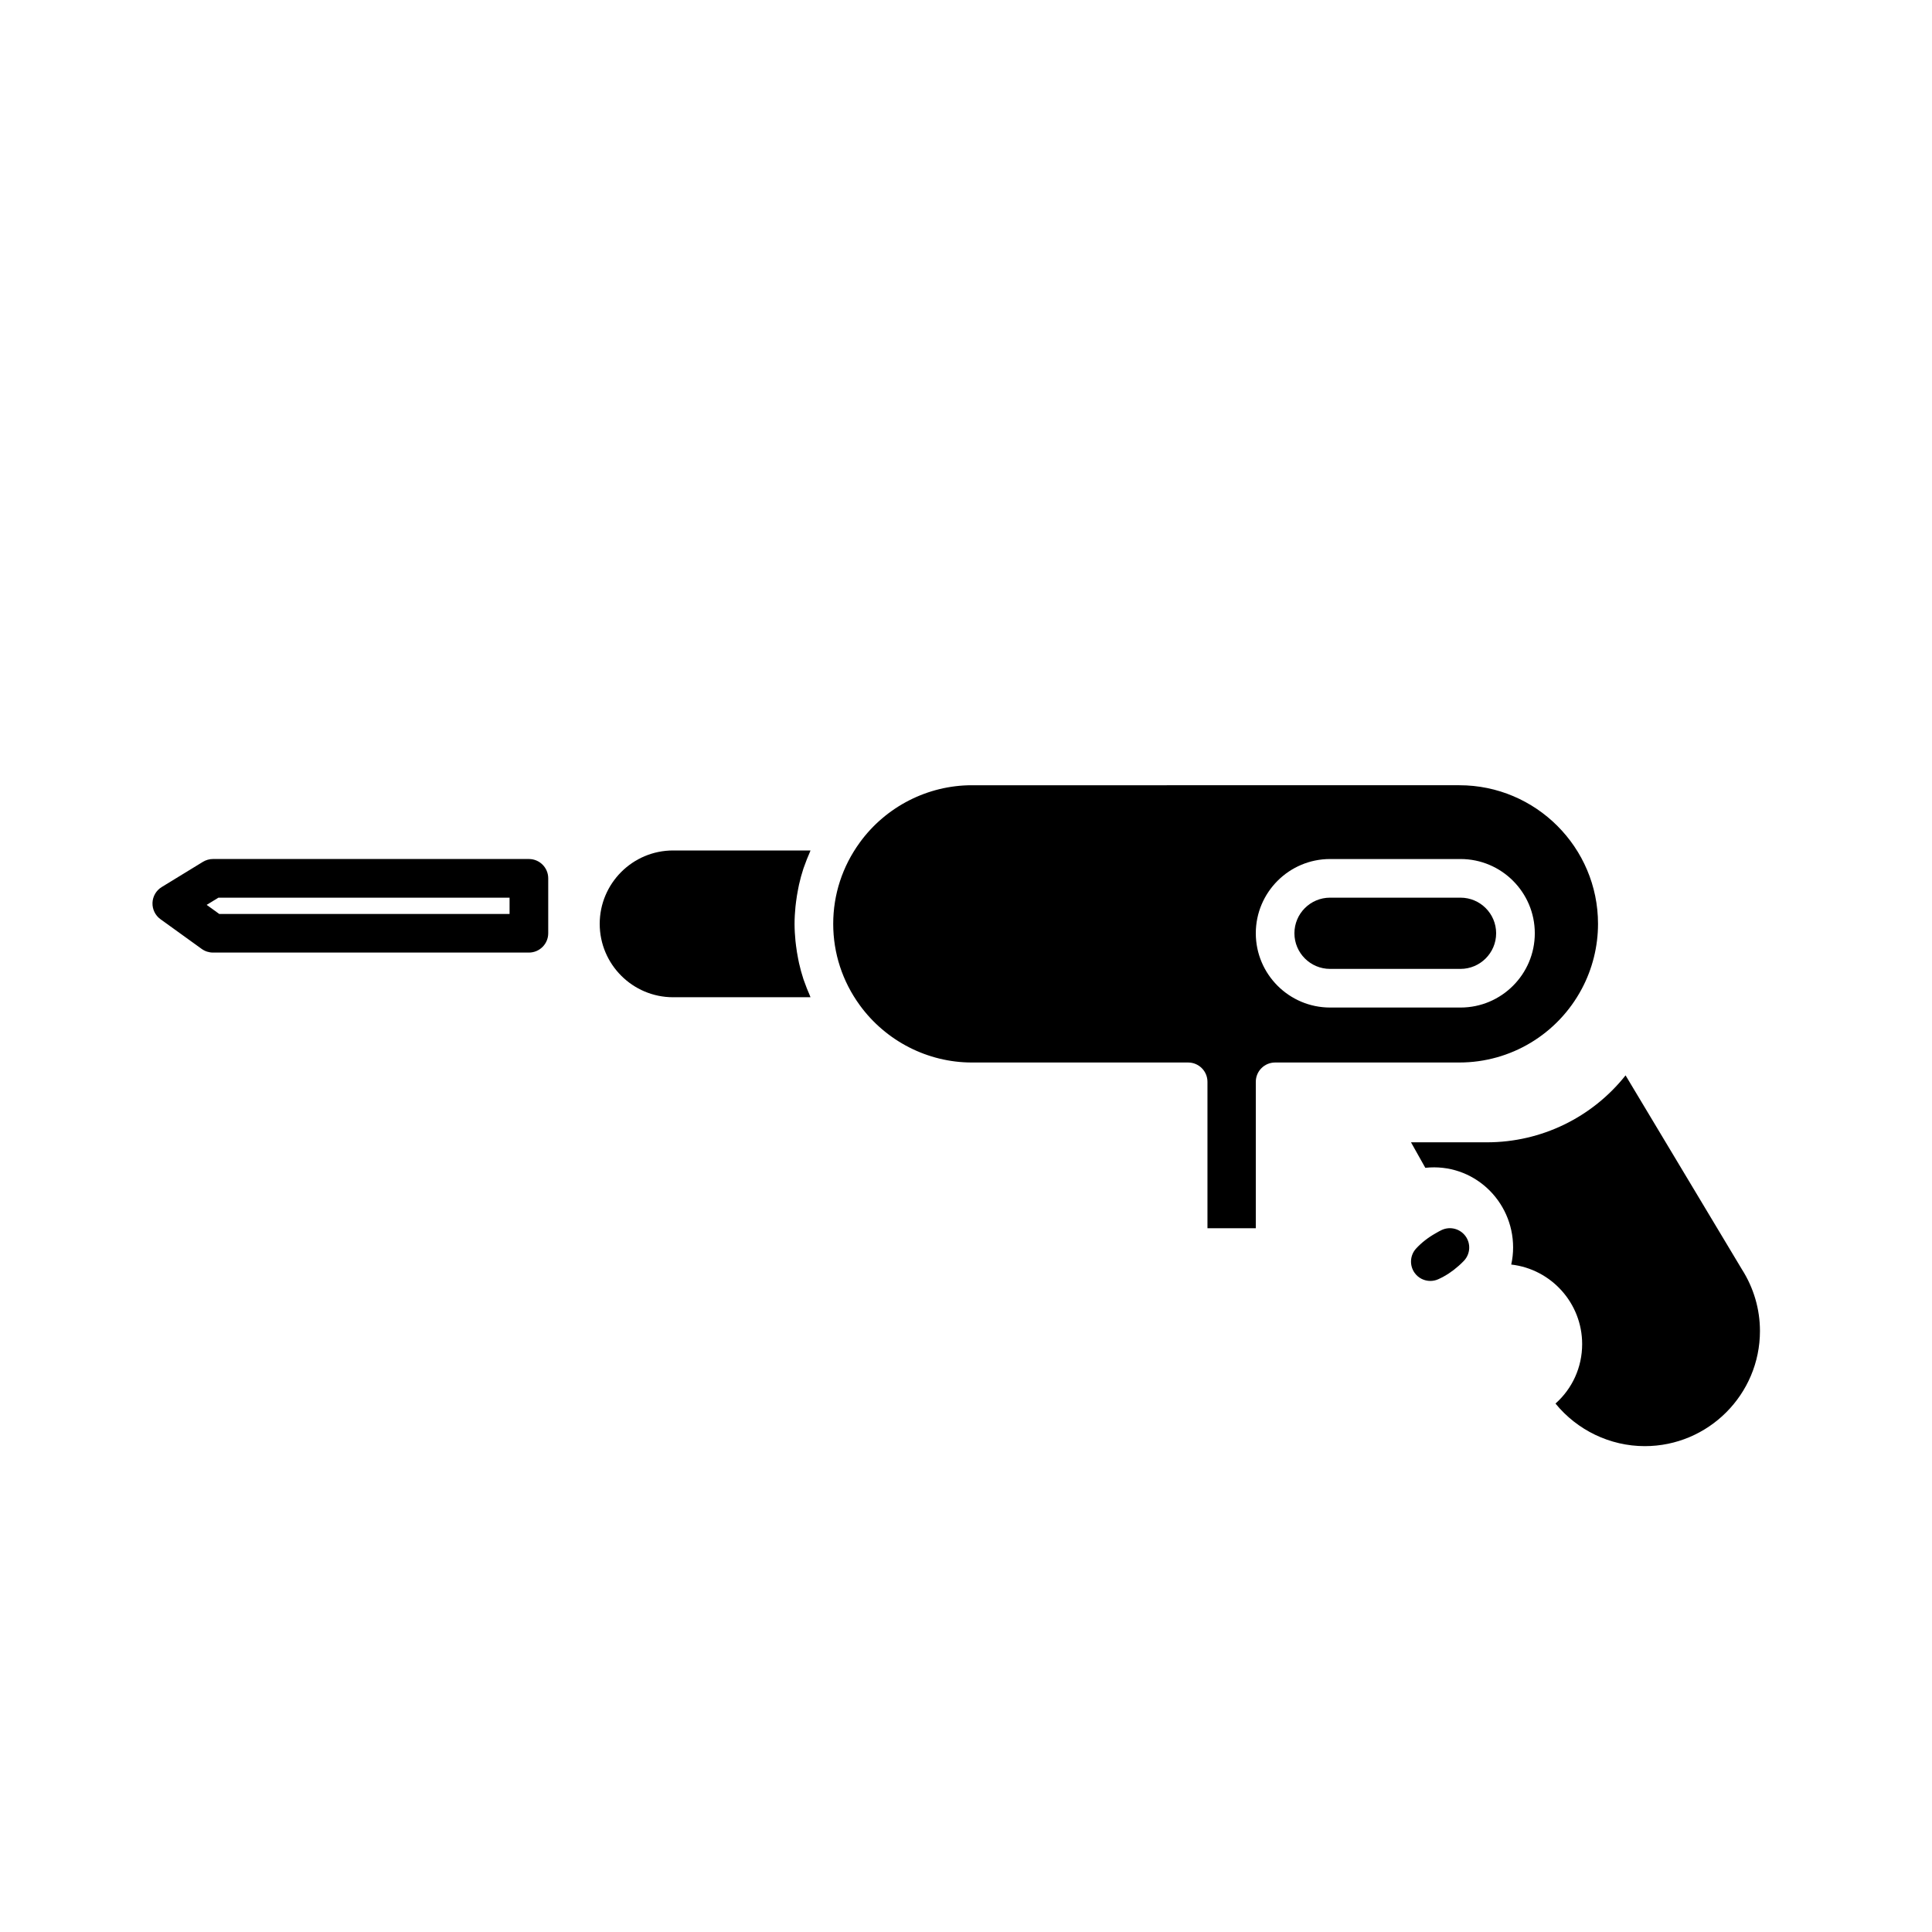
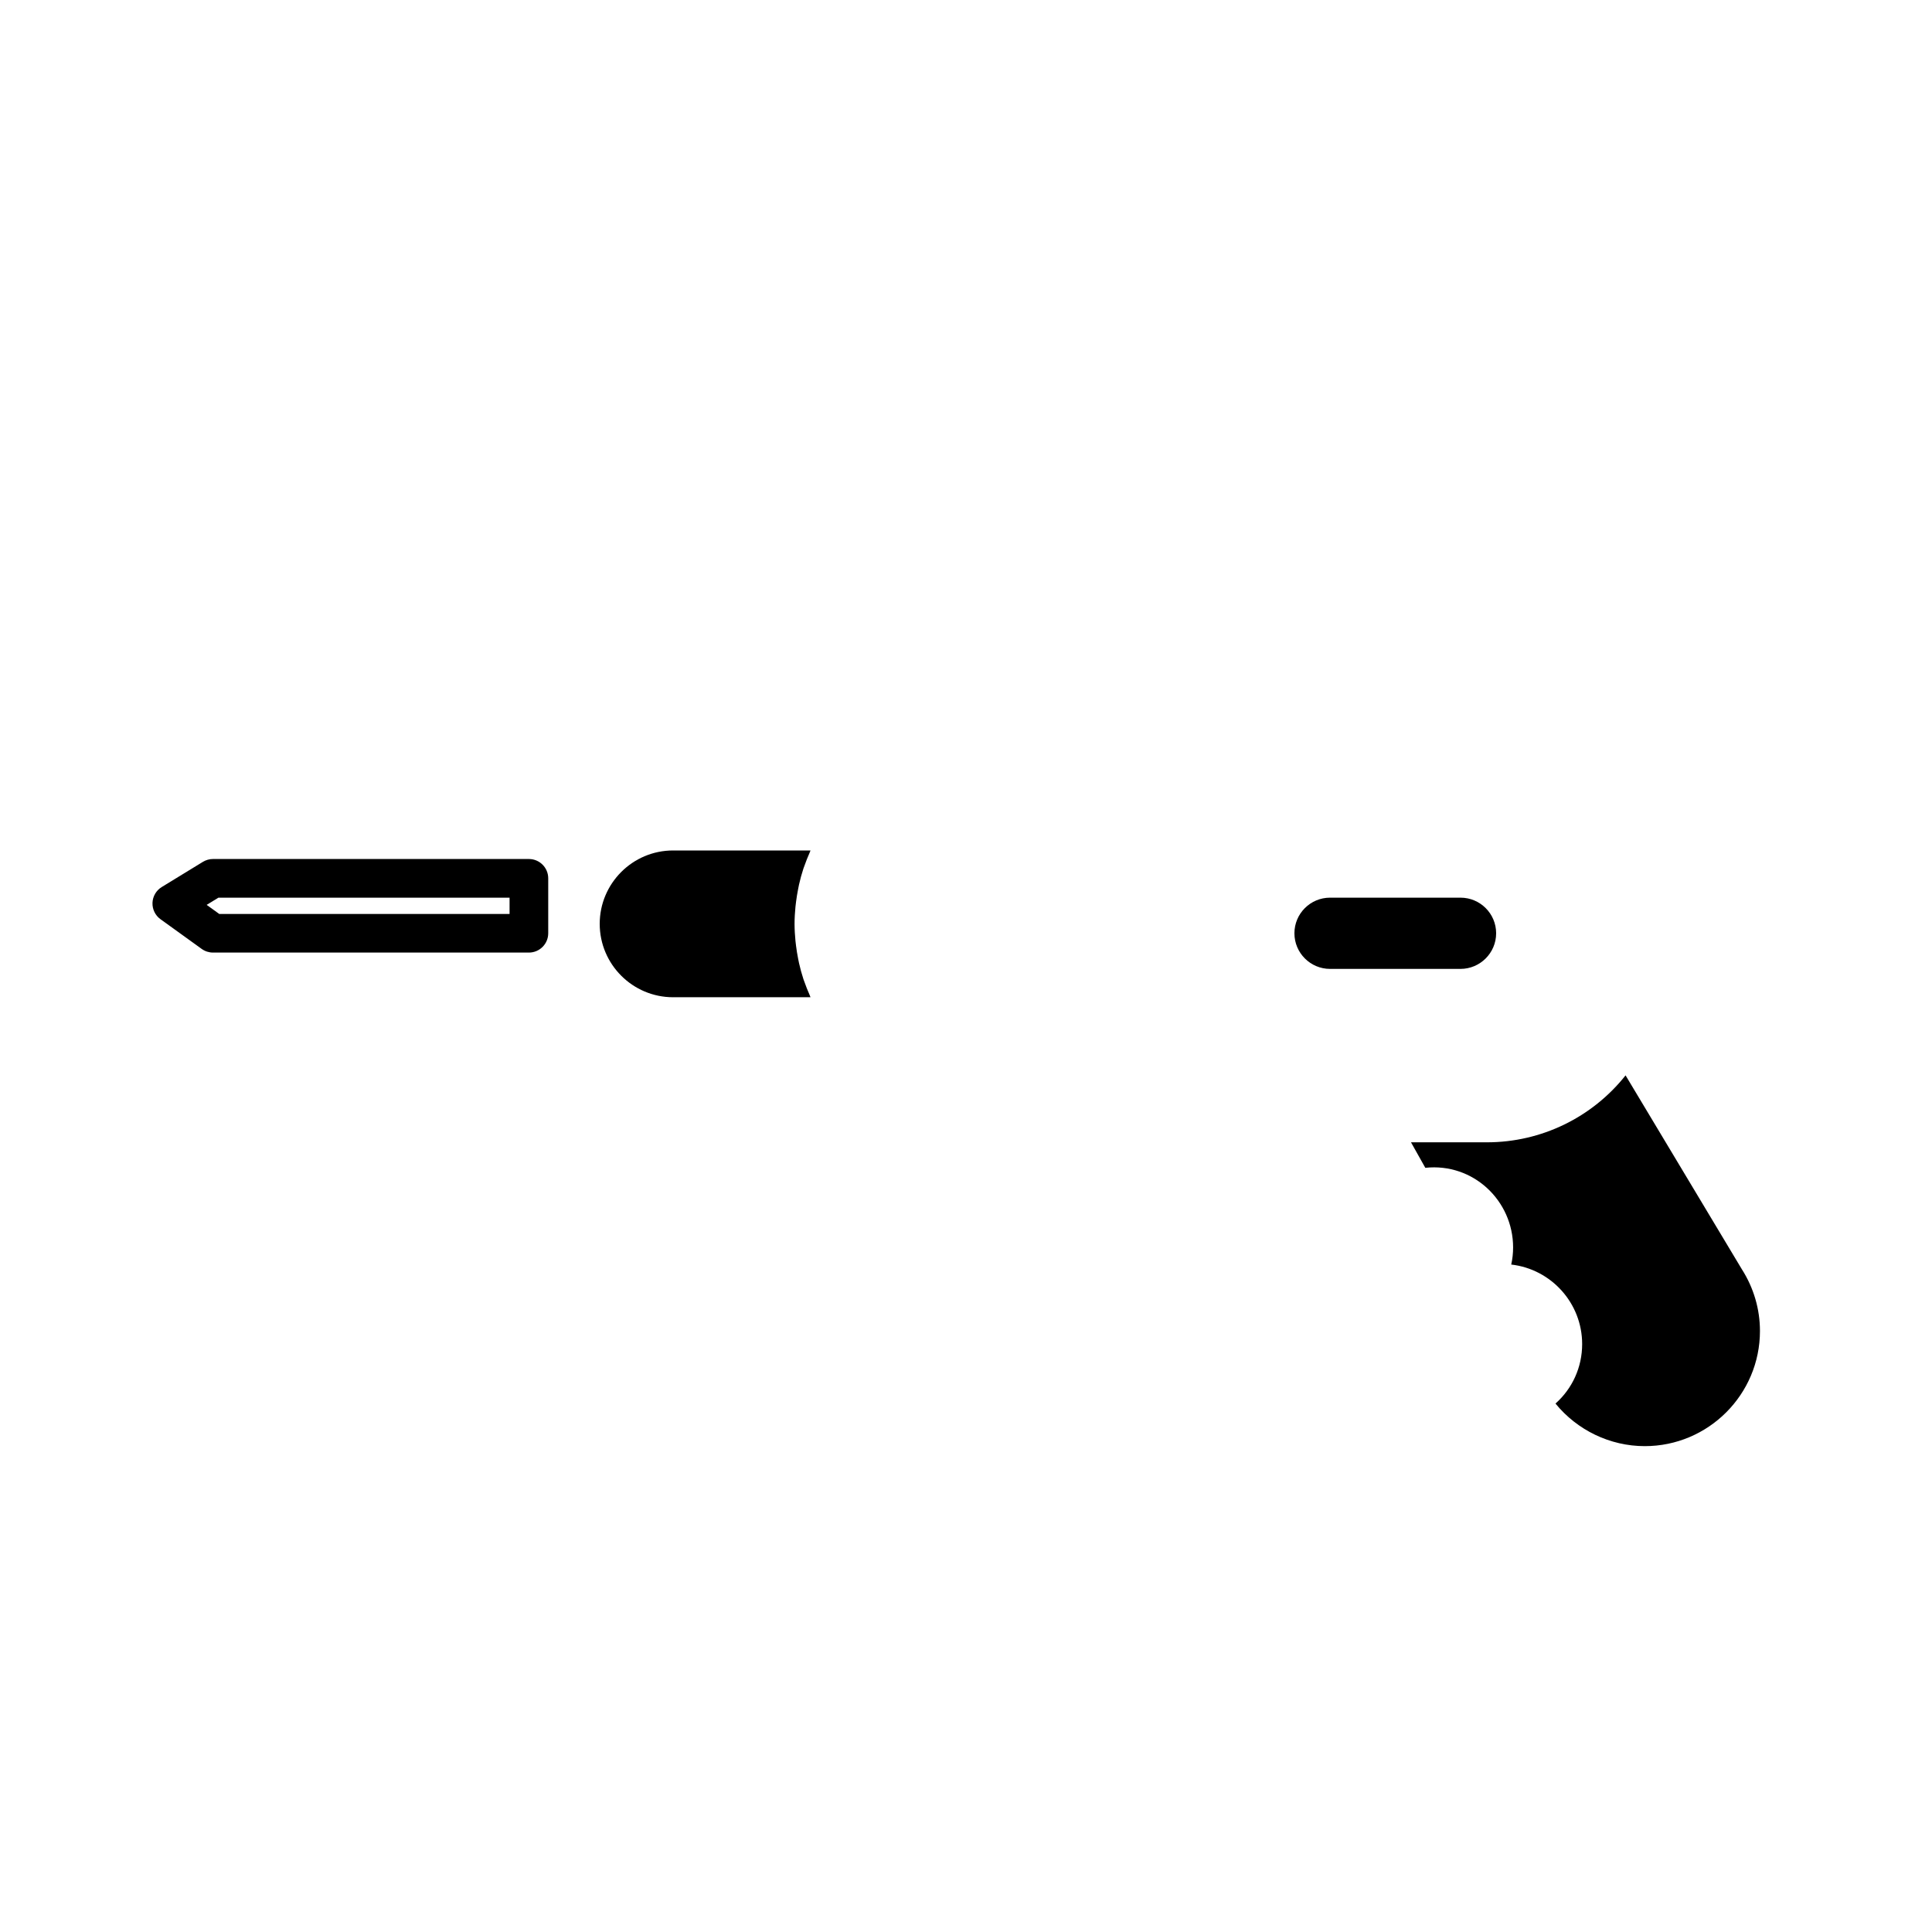
<svg xmlns="http://www.w3.org/2000/svg" version="1.1" id="Layer_1" x="0px" y="0px" width="100px" height="100px" viewBox="0 0 100 100" enable-background="new 0 0 100 100" xml:space="preserve">
  <path d="M34.84,51.617c-2.095,0-3.799-1.704-3.799-3.799c0-2.094,1.704-3.798,3.799-3.798h7.112  c-0.017,0.037-0.028,0.077-0.045,0.114c-0.101,0.227-0.192,0.457-0.273,0.69c-0.015,0.043-0.034,0.085-0.048,0.129  c-0.091,0.274-0.166,0.554-0.23,0.837c-0.017,0.076-0.031,0.154-0.046,0.231c-0.043,0.218-0.08,0.438-0.107,0.658  c-0.011,0.085-0.022,0.169-0.03,0.254c-0.028,0.293-0.047,0.587-0.047,0.884s0.019,0.591,0.047,0.884  c0.008,0.085,0.02,0.169,0.03,0.254c0.027,0.221,0.063,0.439,0.106,0.656c0.016,0.079,0.029,0.157,0.047,0.235  c0.064,0.281,0.139,0.561,0.229,0.834c0.015,0.046,0.035,0.09,0.05,0.136c0.081,0.231,0.171,0.46,0.271,0.685  c0.017,0.038,0.028,0.078,0.045,0.115H34.84z" />
  <g>
    <path d="M90.157,65.695l-6.018-10.034c-1.723,2.17-4.35,3.465-7.18,3.465h-3.926l0.741,1.32c2.482-0.266,4.544,1.704,4.544,4.121   c0,0.301-0.033,0.598-0.097,0.886c2.063,0.235,3.671,1.992,3.671,4.117c0,1.2-0.51,2.306-1.38,3.078   c1.122,1.378,2.822,2.204,4.622,2.204c3.287,0,5.961-2.674,5.961-5.96C91.095,67.762,90.771,66.656,90.157,65.695z" />
-     <path d="M74.631,63.661c-0.091,0.041-0.177,0.089-0.32,0.172c-0.001,0.001-0.002,0.003-0.004,0.004c-0.001,0-0.002,0-0.004,0.001   c-0.387,0.218-0.724,0.482-1.003,0.783c-0.323,0.349-0.355,0.876-0.079,1.263c0.192,0.269,0.499,0.417,0.813,0.417   c0.137,0,0.276-0.028,0.408-0.087c0.371-0.166,0.724-0.397,1.051-0.688c0,0,0.001-0.001,0.002-0.001s0.001-0.001,0.001-0.002   c0,0,0.001,0,0.002-0.001c0,0,0-0.001,0.001-0.001c0.099-0.088,0.195-0.178,0.284-0.273c0.322-0.351,0.353-0.879,0.073-1.264   C75.575,63.599,75.064,63.464,74.631,63.661z" />
    <path d="M77.44,48.306c0-1.017-0.827-1.843-1.844-1.843h-6.753c-1.017,0-1.844,0.826-1.844,1.843s0.827,1.844,1.844,1.844h6.753   C76.613,50.149,77.44,49.322,77.44,48.306z" />
-     <path d="M81.874,51.181c0.549-1.03,0.839-2.193,0.839-3.362c0-3.956-3.219-7.175-7.176-7.175H50.301   c-2.281,0-4.448,1.107-5.798,2.963c0,0.001-0.001,0.002-0.001,0.003c-0.899,1.234-1.375,2.69-1.375,4.209s0.476,2.975,1.375,4.21   c1.35,1.857,3.518,2.966,5.8,2.966h11.196c0.552,0,1,0.447,1,1v7.577H65v-7.577c0-0.553,0.448-1,1-1h9.537   C78.195,54.994,80.623,53.533,81.874,51.181z M65,48.306c0-2.119,1.724-3.843,3.844-3.843h6.753c2.12,0,3.844,1.724,3.844,3.843   s-1.724,3.844-3.844,3.844h-6.753C66.724,52.149,65,50.425,65,48.306z" />
  </g>
  <path d="M8.308,47.579l2.133,1.538c0.17,0.122,0.375,0.188,0.585,0.188h16.35c0.552,0,1-0.447,1-1v-2.843c0-0.553-0.448-1-1-1  h-16.35c-0.184,0-0.365,0.051-0.522,0.146l-2.133,1.305c-0.286,0.175-0.465,0.481-0.478,0.815  C7.881,47.064,8.036,47.383,8.308,47.579z M11.307,46.463h15.068v0.843H11.348l-0.651-0.47L11.307,46.463z" />
</svg>